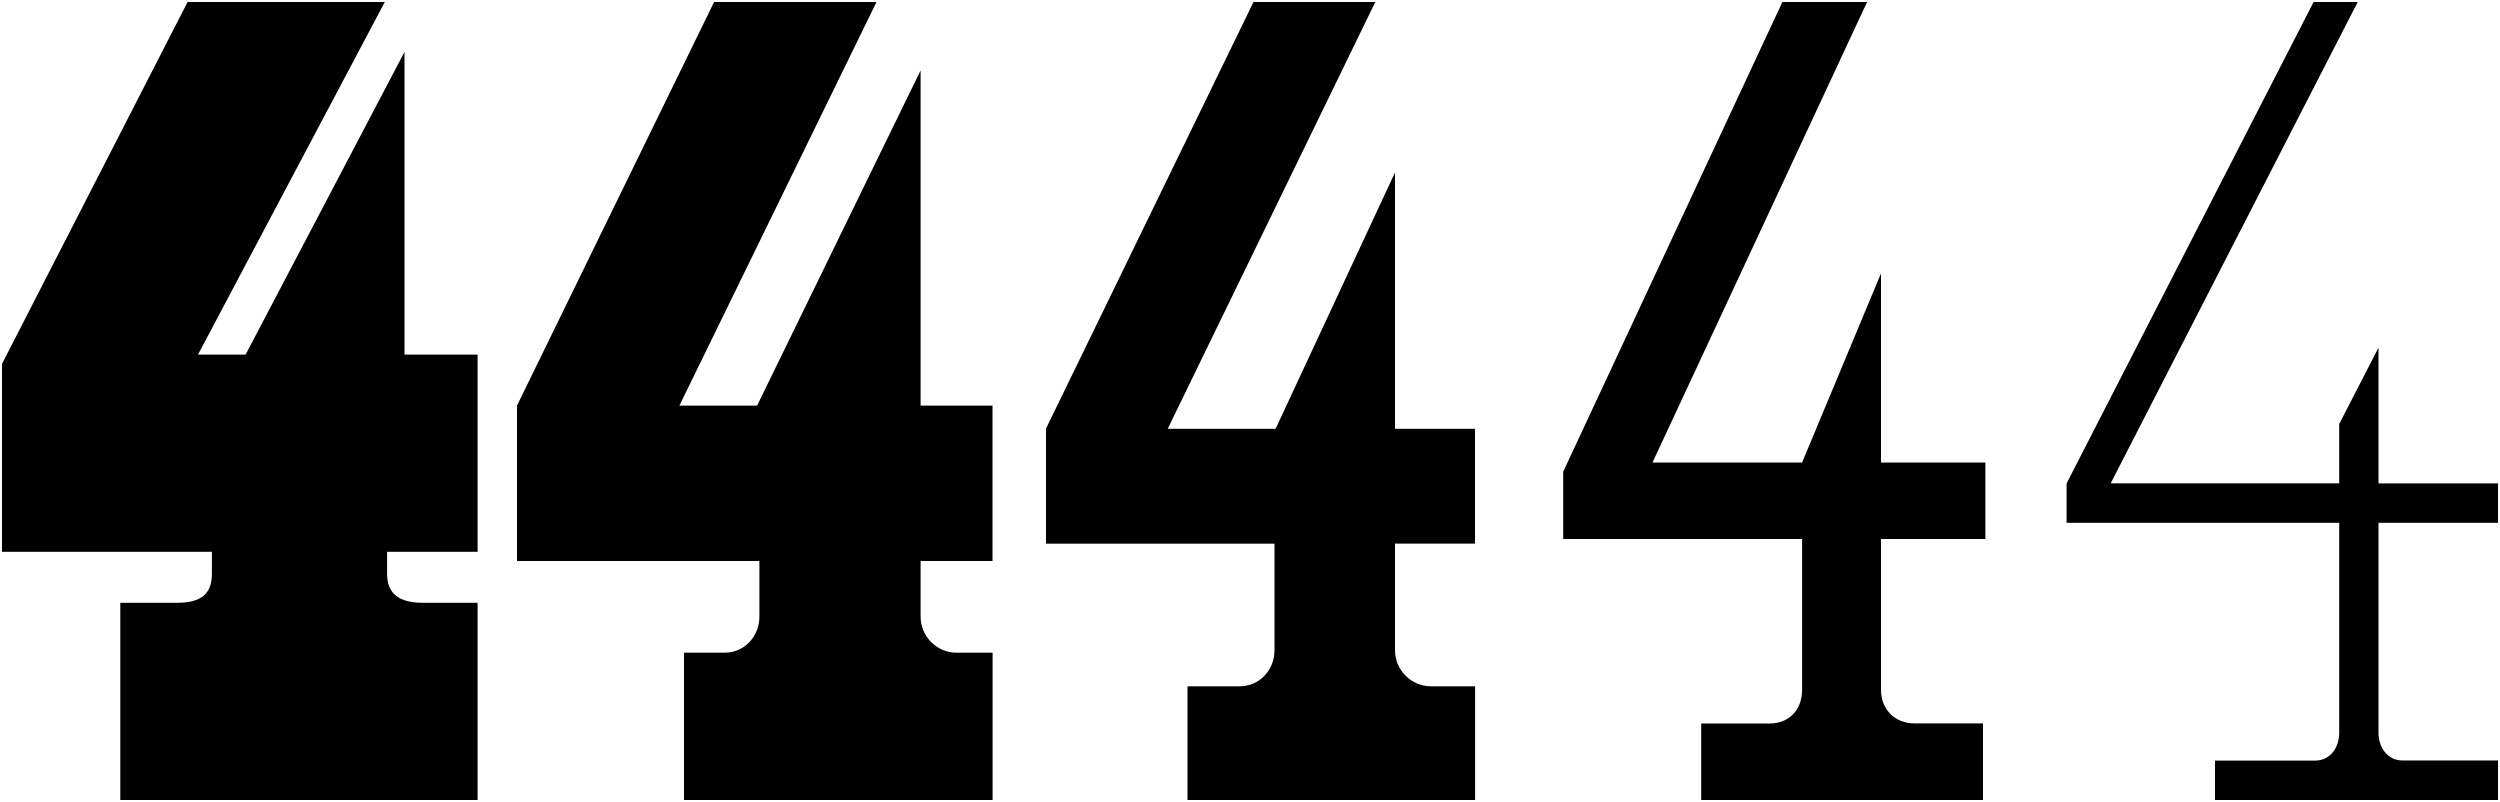
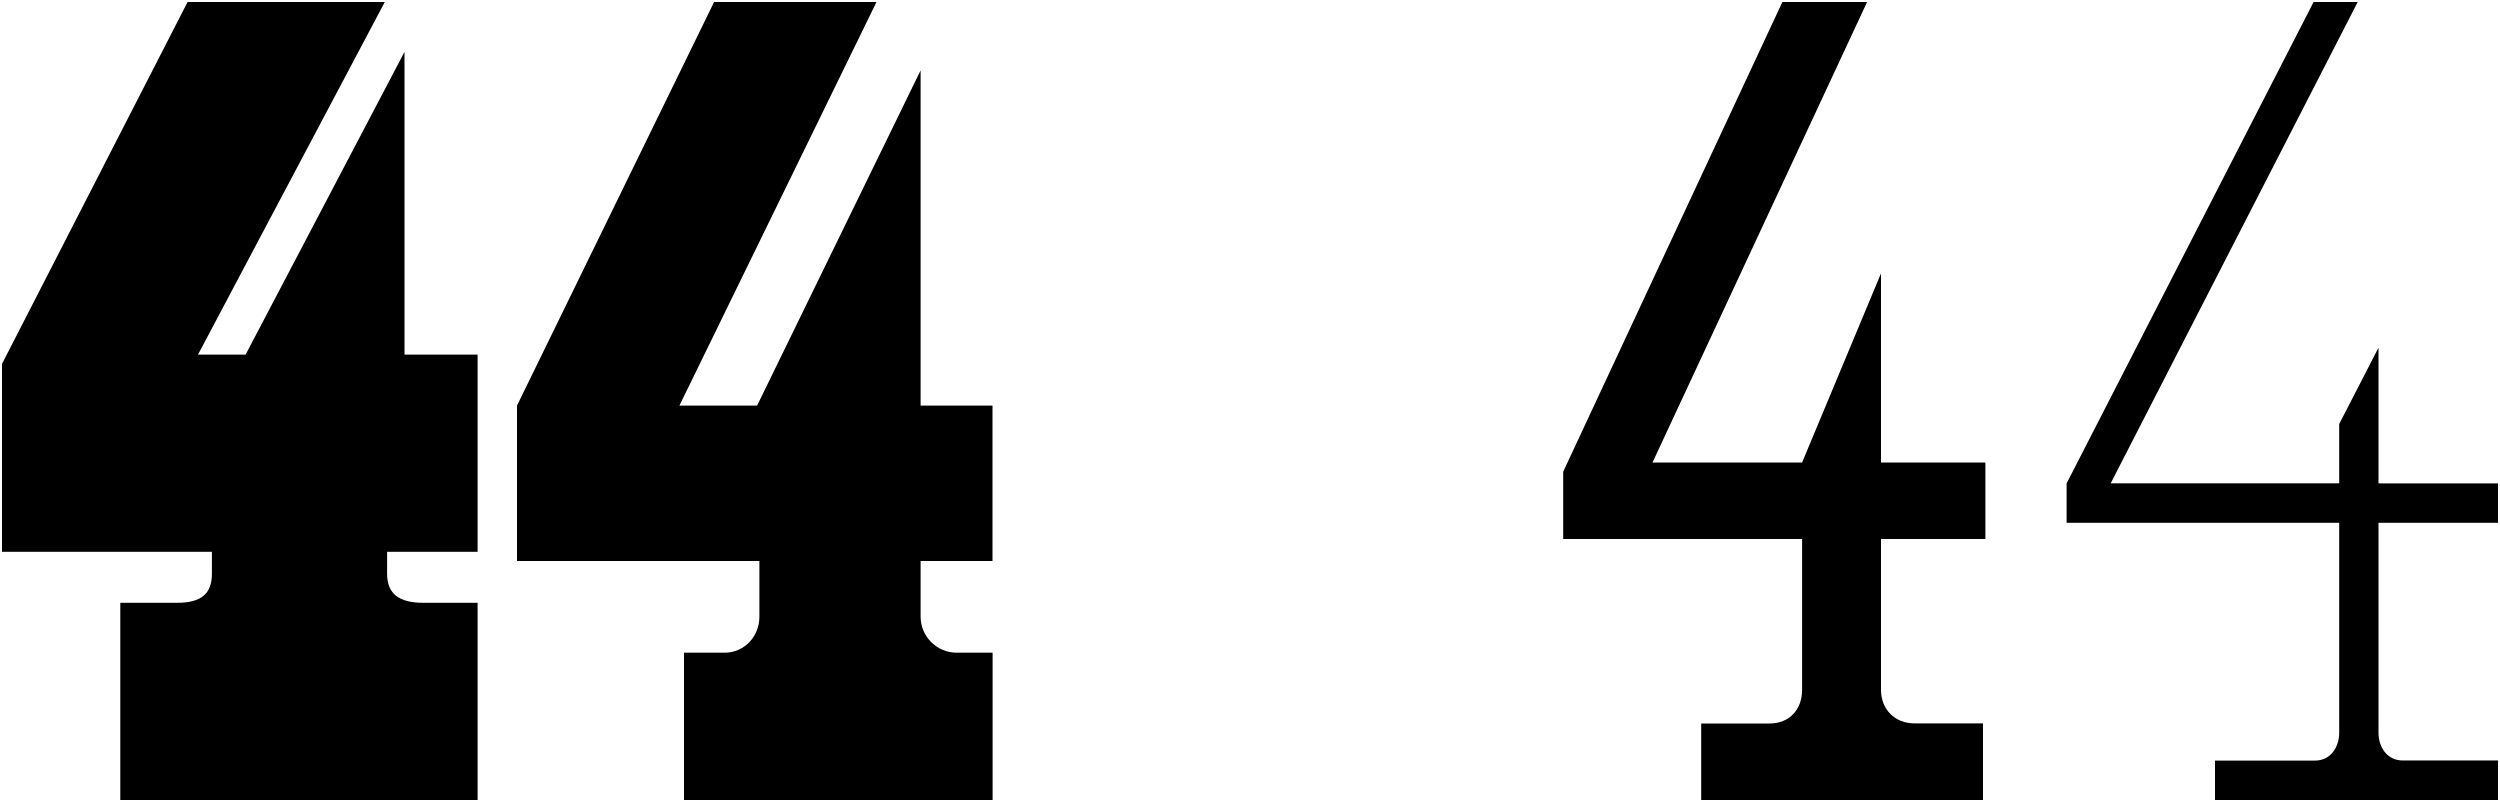
<svg xmlns="http://www.w3.org/2000/svg" version="1.1" id="Layer_1" x="0px" y="0px" viewBox="0 0 2500 802" style="enable-background:new 0 0 2500 802;" xml:space="preserve">
  <g>
    <path d="M404.5,51.9v302.7h73.1v197.2h-90.5v22c0,19.7,11.6,29,36,29h54.5V800H120.3V602.8h56.8c24.4,0,34.8-9.3,34.8-29v-22H2   V363.9L187.6,2h197.2L198,354.6h47.6L404.5,51.9z" />
    <path d="M714.1,2h162.4L679.4,405.6h77.7L920.6,70.4v335.2h71.9V561h-71.9v55.7c0,19.7,16.2,36,36,36h36V800H684V652.7h40.6   c19.7,0,34.8-16.2,34.8-36V561H517V405.6L714.1,2z" />
-     <path d="M1045.9,428.8L1253.5,2h121.8l-207.6,426.8h107.9L1395,172.5v256.3h80v114.8h-80v106.7c0,19.7,16.2,36,36,36h44.1V800   h-287.6V686.3h52.2c19.7,0,34.8-16.2,34.8-36V543.7h-228.5V428.8z" />
    <path d="M1563.2,471.7L1782.4,2h84.7l-214.6,460.5h149.6l78.9-189.1v189.1h104.4V539H1881v150.8c0,19.7,13.9,33.6,33.6,33.6h68.4   V800h-281.8v-76.5h68.4c19.7,0,32.5-13.9,32.5-33.6V539h-238.9V471.7z" />
    <path d="M2339.1,424.2l39.4-76.5v135.7H2498v39.4h-119.5v209.9c0,13.9,8.1,27.8,24.4,27.8h95.1V800h-283v-39.4h99.8   c16.2,0,24.4-13.9,24.4-27.8V522.8h-272.6v-39.4L2313.6,2h44.1l-247,481.3h228.5V424.2z" />
  </g>
</svg>